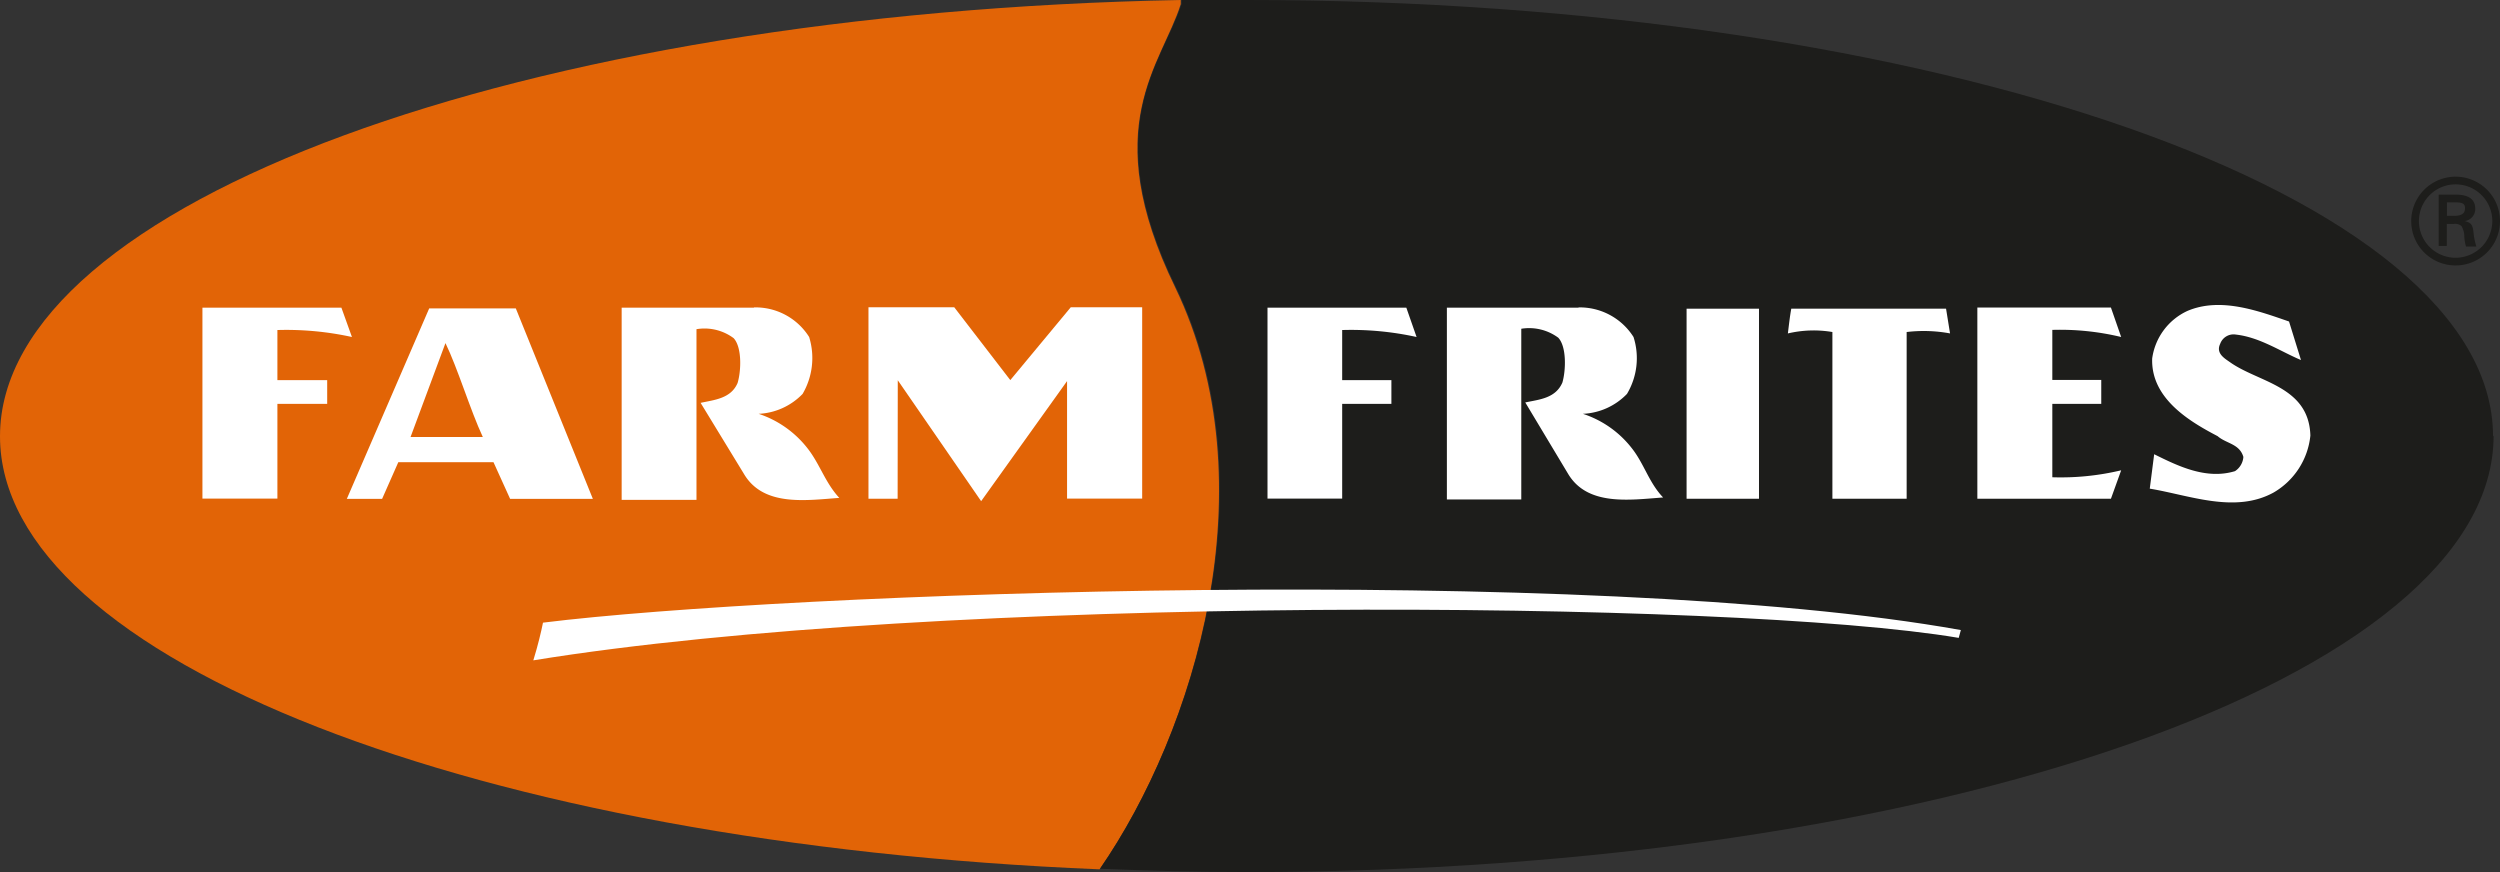
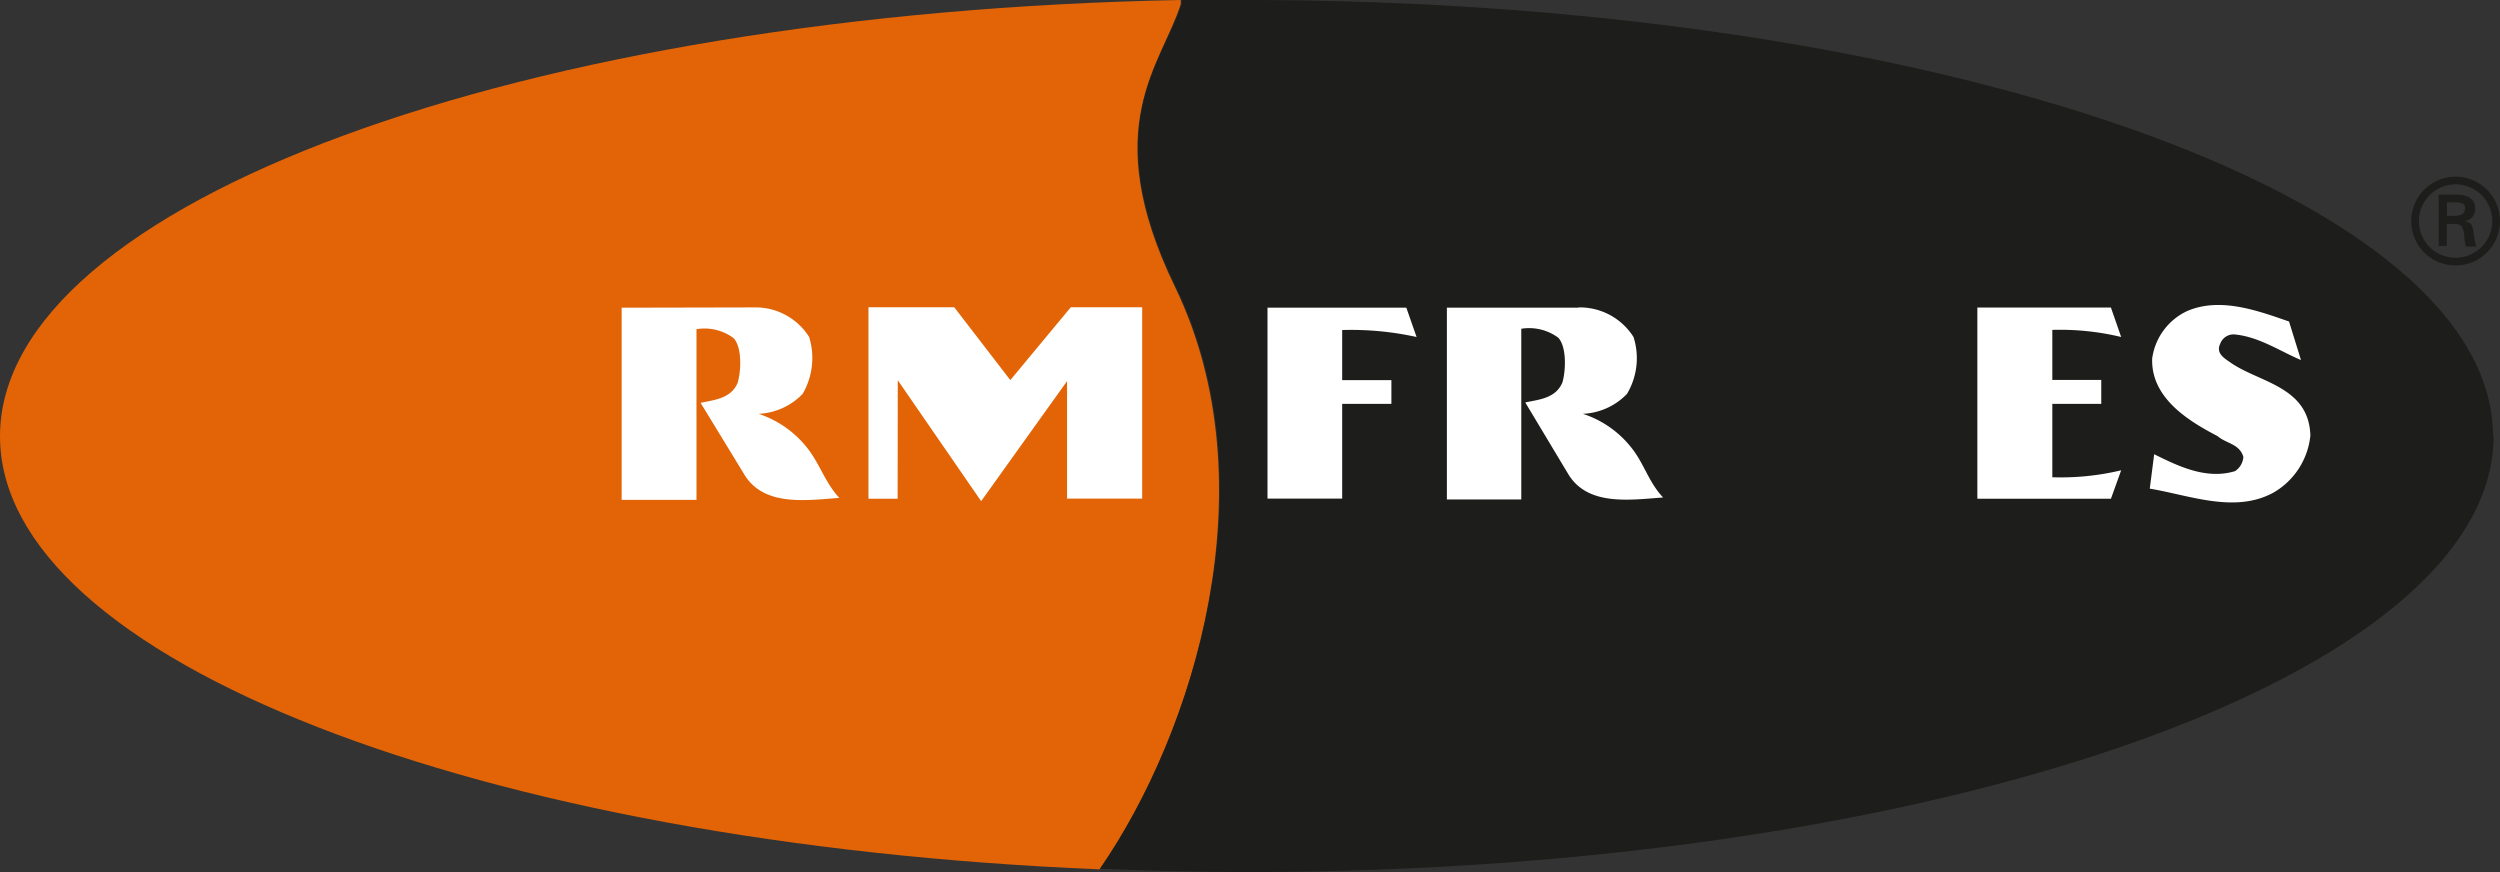
<svg xmlns="http://www.w3.org/2000/svg" viewBox="0 0 175.74 61.3">
  <rect x="0" y="0" width="175.74" height="61.3" fill="#333333" stroke="none" />
  <defs>
    <style>.cls-1{fill:#1d1d1b;}.cls-1,.cls-2,.cls-3{fill-rule:evenodd;}.cls-2{fill:#e26406;}.cls-3{fill:#fff;}</style>
  </defs>
  <title>Ресурс 1</title>
  <g id="Слой_2" data-name="Слой 2">
    <g id="Слой_1-2" data-name="Слой 1">
      <g id="Слой_2-2" data-name="Слой 2">
        <g id="Слой_1-2-2" data-name="Слой 1-2">
          <path class="cls-1" d="M172.62,18.12a2.58,2.58,0,1,1,2.58-2.58,2.59,2.59,0,0,1-2.58,2.58Zm0,.54a3.12,3.12,0,1,0-3.12-3.12h0a3.11,3.11,0,0,0,3.1,3.12Zm-.12-2.92a.68.68,0,0,1,.53.15,1.44,1.44,0,0,1,.2.78,3.5,3.5,0,0,0,.12.66h.73a4.86,4.86,0,0,1-.21-1.06c-.06-.4-.11-.62-.62-.73h0a.85.85,0,0,0,.75-.86c0-.83-.71-1-1.39-1h-1.18v3.61H172V15.74Zm-.49-.57v-.94h.69c.46,0,.58.14.58.41s-.12.51-.67.53Z" />
          <path class="cls-2" d="M82.61,20.2C77.1,8.89,81.67,4.55,83,.29h0V0C36.79.87,0,14.29,0,30.67c0,15.7,33.76,28.66,77.29,30.44C84,51.44,89.29,34.05,82.61,20.2Z" />
          <path class="cls-1" d="M175.25,30.67C175.25,13.73,136,0,87.62,0H83.06V.27h0c-1.35,4.24-5.92,8.58-.41,19.89C89.37,34,84,51.4,77.33,61.07c3.39.14,6.84.23,10.33.23,48.4,0,87.63-13.73,87.63-30.67Z" />
-           <path class="cls-3" d="M19.5,35.05V28.39H23V26.72H19.5V23.2a21.46,21.46,0,0,1,5.24.49L24,21.63H14.23V35.05Z" />
          <path class="cls-3" d="M94.35,35.05V28.39h3.46V26.72H94.35V23.2a21.38,21.38,0,0,1,5.23.49l-.72-2.06H89.1V35.05Z" />
-           <path class="cls-3" d="M53,21.61a4.45,4.45,0,0,1,3.88,2.08,5,5,0,0,1-.46,4,4.58,4.58,0,0,1-3.09,1.4,7.26,7.26,0,0,1,3.44,2.43C57.64,32.63,58,33.92,59,35c-2.34.17-5.33.63-6.7-1.68l-3.05-5c.94-.21,2.13-.29,2.6-1.4.26-.87.31-2.52-.28-3.15a3.43,3.43,0,0,0-2.61-.63v12H43.7V21.63H53Z" />
+           <path class="cls-3" d="M53,21.61a4.45,4.45,0,0,1,3.88,2.08,5,5,0,0,1-.46,4,4.58,4.58,0,0,1-3.09,1.4,7.26,7.26,0,0,1,3.44,2.43C57.64,32.63,58,33.92,59,35c-2.34.17-5.33.63-6.7-1.68l-3.05-5c.94-.21,2.13-.29,2.6-1.4.26-.87.31-2.52-.28-3.15a3.43,3.43,0,0,0-2.61-.63v12H43.7V21.63Z" />
          <path class="cls-3" d="M110.94,21.61a4.47,4.47,0,0,1,3.89,2.08,4.89,4.89,0,0,1-.46,4,4.58,4.58,0,0,1-3.1,1.4,7.17,7.17,0,0,1,3.45,2.43c.87,1.11,1.19,2.4,2.19,3.45-2.33.17-5.33.63-6.69-1.68l-3-5c1-.21,2.13-.29,2.61-1.4.25-.87.3-2.52-.29-3.15a3.45,3.45,0,0,0-2.6-.63v12h-5.23V21.63H111Z" />
          <polygon class="cls-3" points="80.29 21.6 75.27 21.6 71.02 26.72 67.08 21.6 61.05 21.6 61.05 35.06 63.1 35.06 63.11 26.73 68.97 35.23 75.01 26.79 75.01 35.05 80.29 35.05 80.29 21.6 80.29 21.6" />
-           <path class="cls-3" d="M41.68,35.07H35.86l-1.17-2.58H28l-1.14,2.58H24.38l5.79-13.39h6.09l5.42,13.4ZM31.31,24.13l-2.45,6.59h5.08c-.87-1.86-1.76-4.82-2.63-6.61Z" />
-           <polygon class="cls-3" points="123.65 35.06 118.56 35.06 118.56 21.7 123.65 21.7 123.65 35.06 123.65 35.06" />
-           <path class="cls-3" d="M137.09,23.44a10.13,10.13,0,0,0-3.06-.1V35.06h-5.22V23.34a7.86,7.86,0,0,0-3.13.1c.07-.54.13-1.14.24-1.74H136.8l.28,1.74Z" />
          <path class="cls-3" d="M144.27,28.39h3.44V26.71h-3.44V23.19a18.31,18.31,0,0,1,4.84.5l-.72-2.07H139V35.06h9.39l.72-2a18.31,18.31,0,0,1-4.84.49Z" />
-           <path class="cls-3" d="M137.69,44.84l.15-.55c-26.21-4.7-82.71-2.63-99.67-.52-.13.65-.35,1.58-.68,2.65C66,41.78,121.68,42.14,137.69,44.84Z" />
          <path class="cls-3" d="M160.91,22.6l.84,2.71c-1.43-.6-2.89-1.6-4.57-1.79a1,1,0,0,0-1.11.65c-.31.65.27,1,.66,1.27,2,1.45,5.58,1.68,5.68,5.18a5.24,5.24,0,0,1-2.58,4c-2.72,1.5-5.92.19-8.71-.27l.31-2.42c1.71.85,3.67,1.8,5.68,1.19a1.3,1.3,0,0,0,.59-1c-.27-.93-1.2-.93-1.81-1.46-1.91-1-4.7-2.62-4.6-5.46a4.33,4.33,0,0,1,2.47-3.34c2.34-1,5,0,7.15.74Z" />
        </g>
      </g>
    </g>
  </g>
</svg>